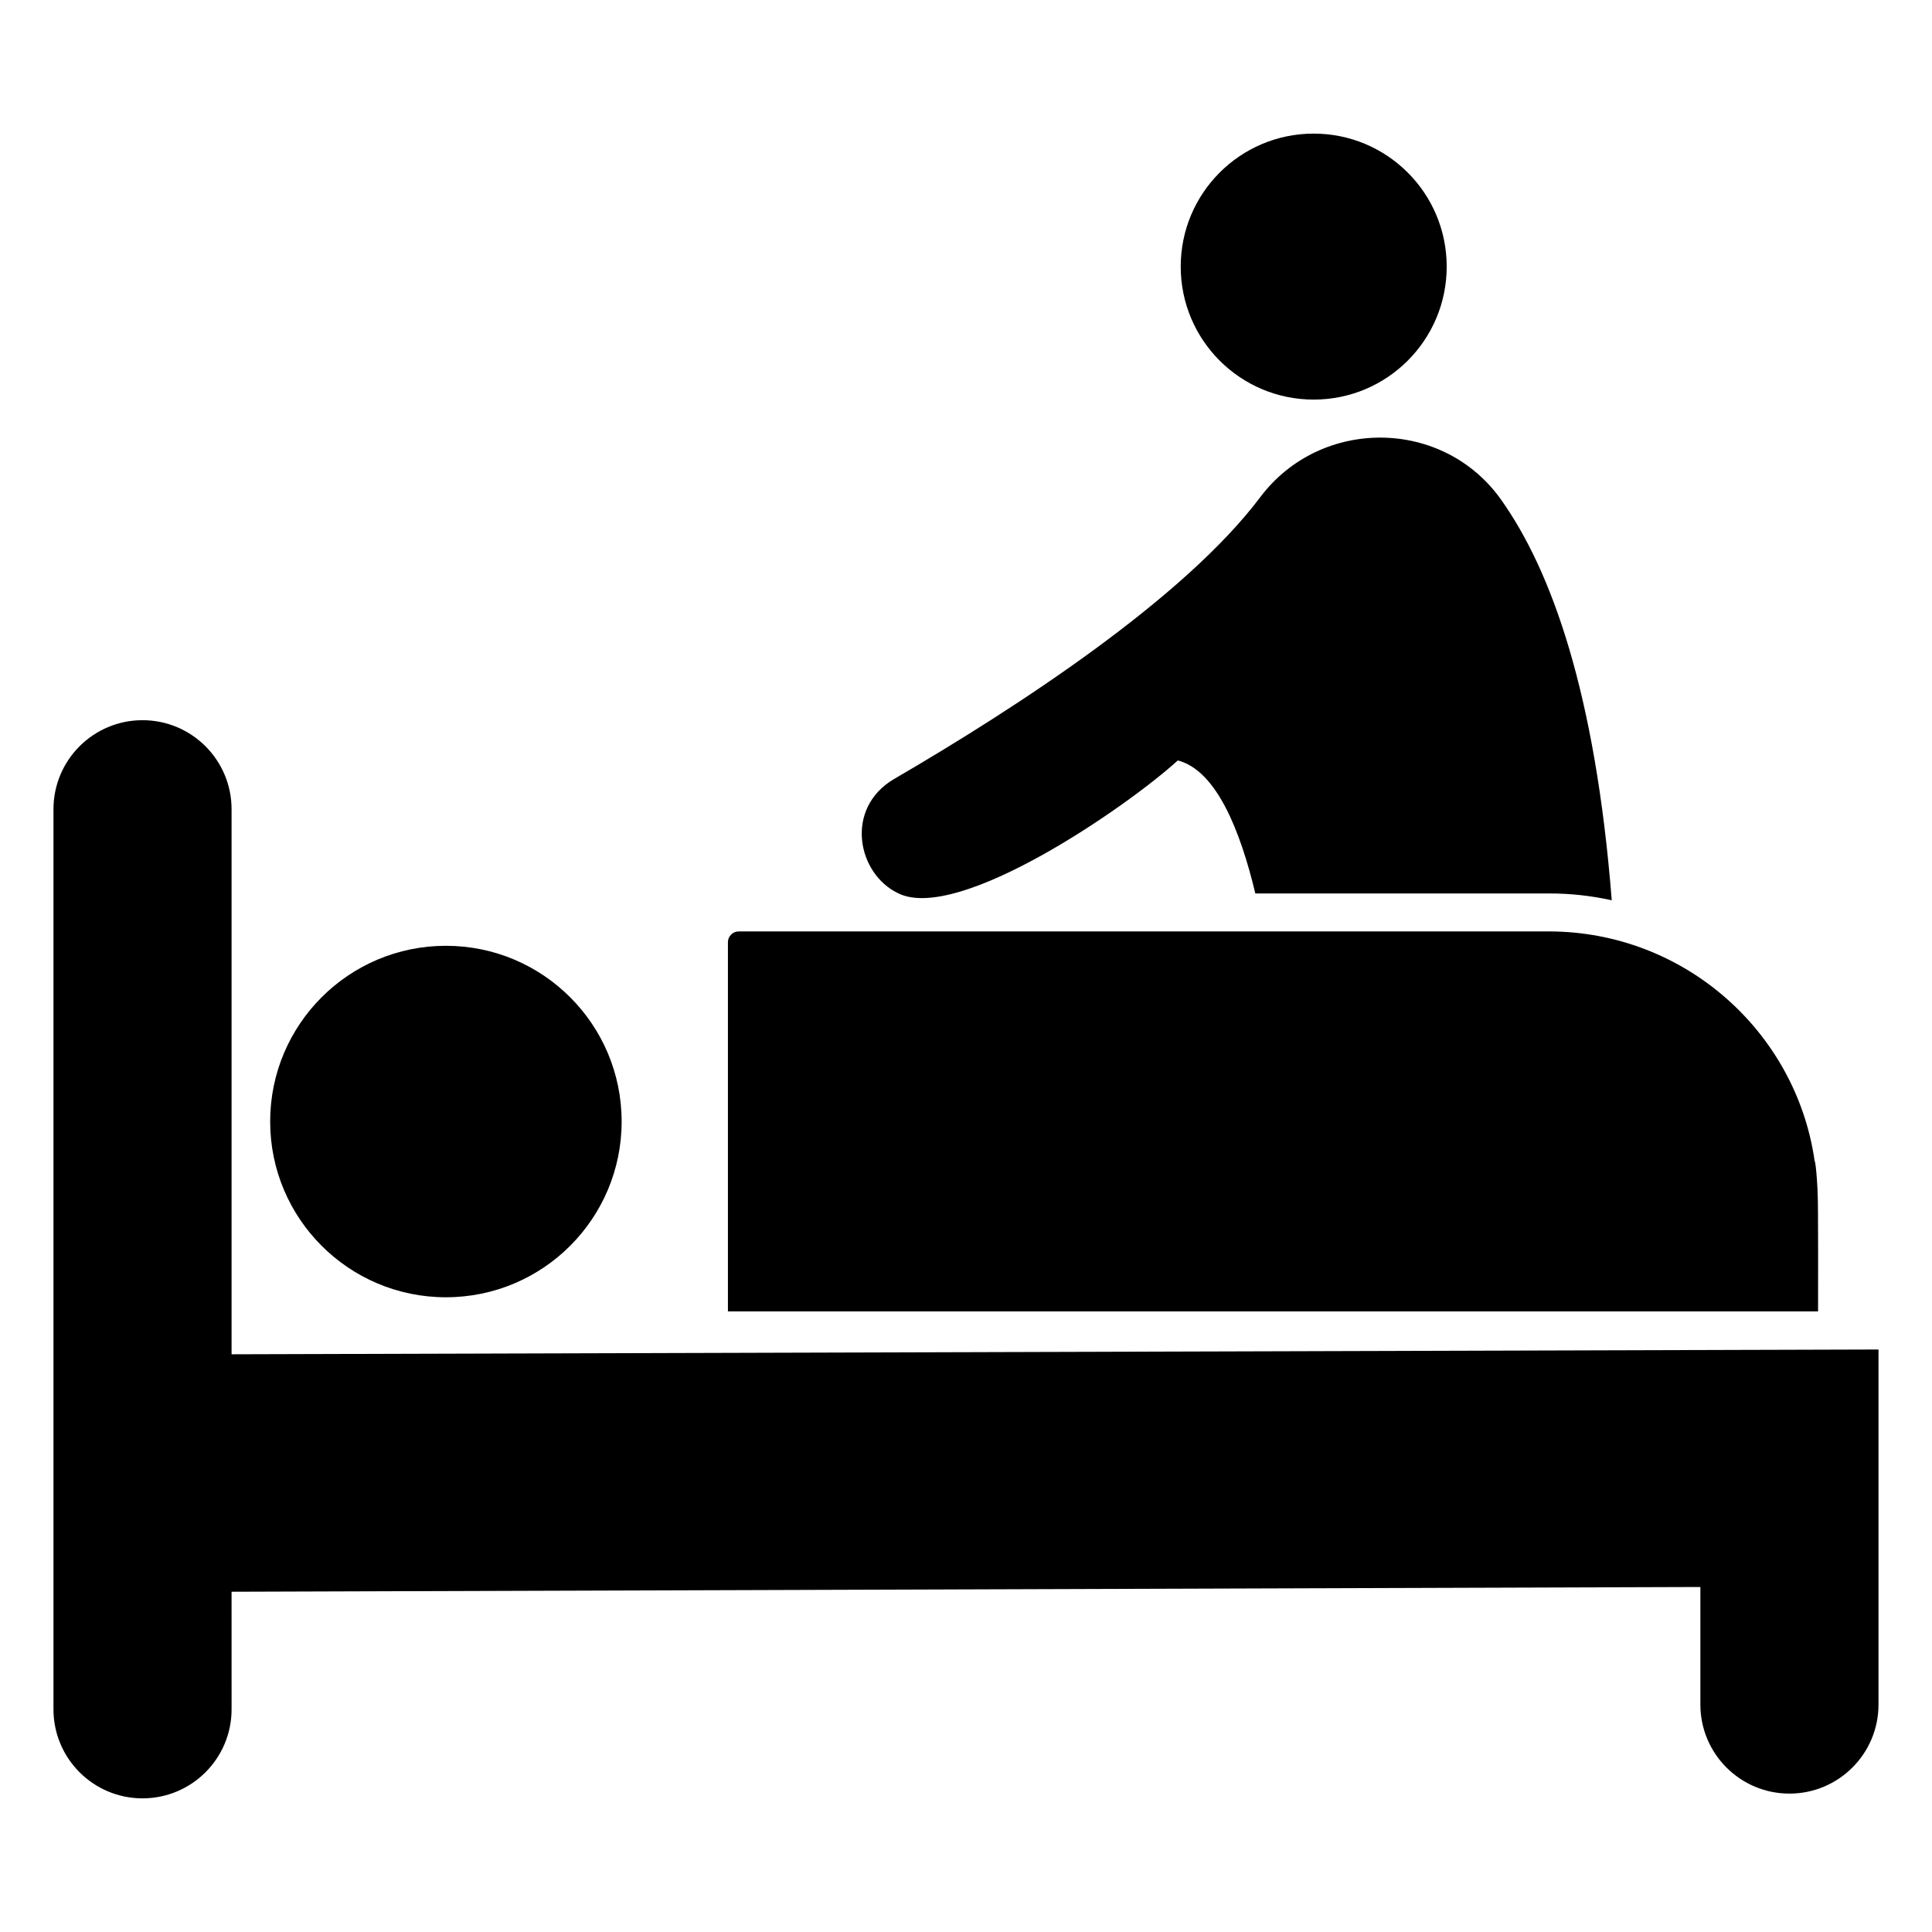
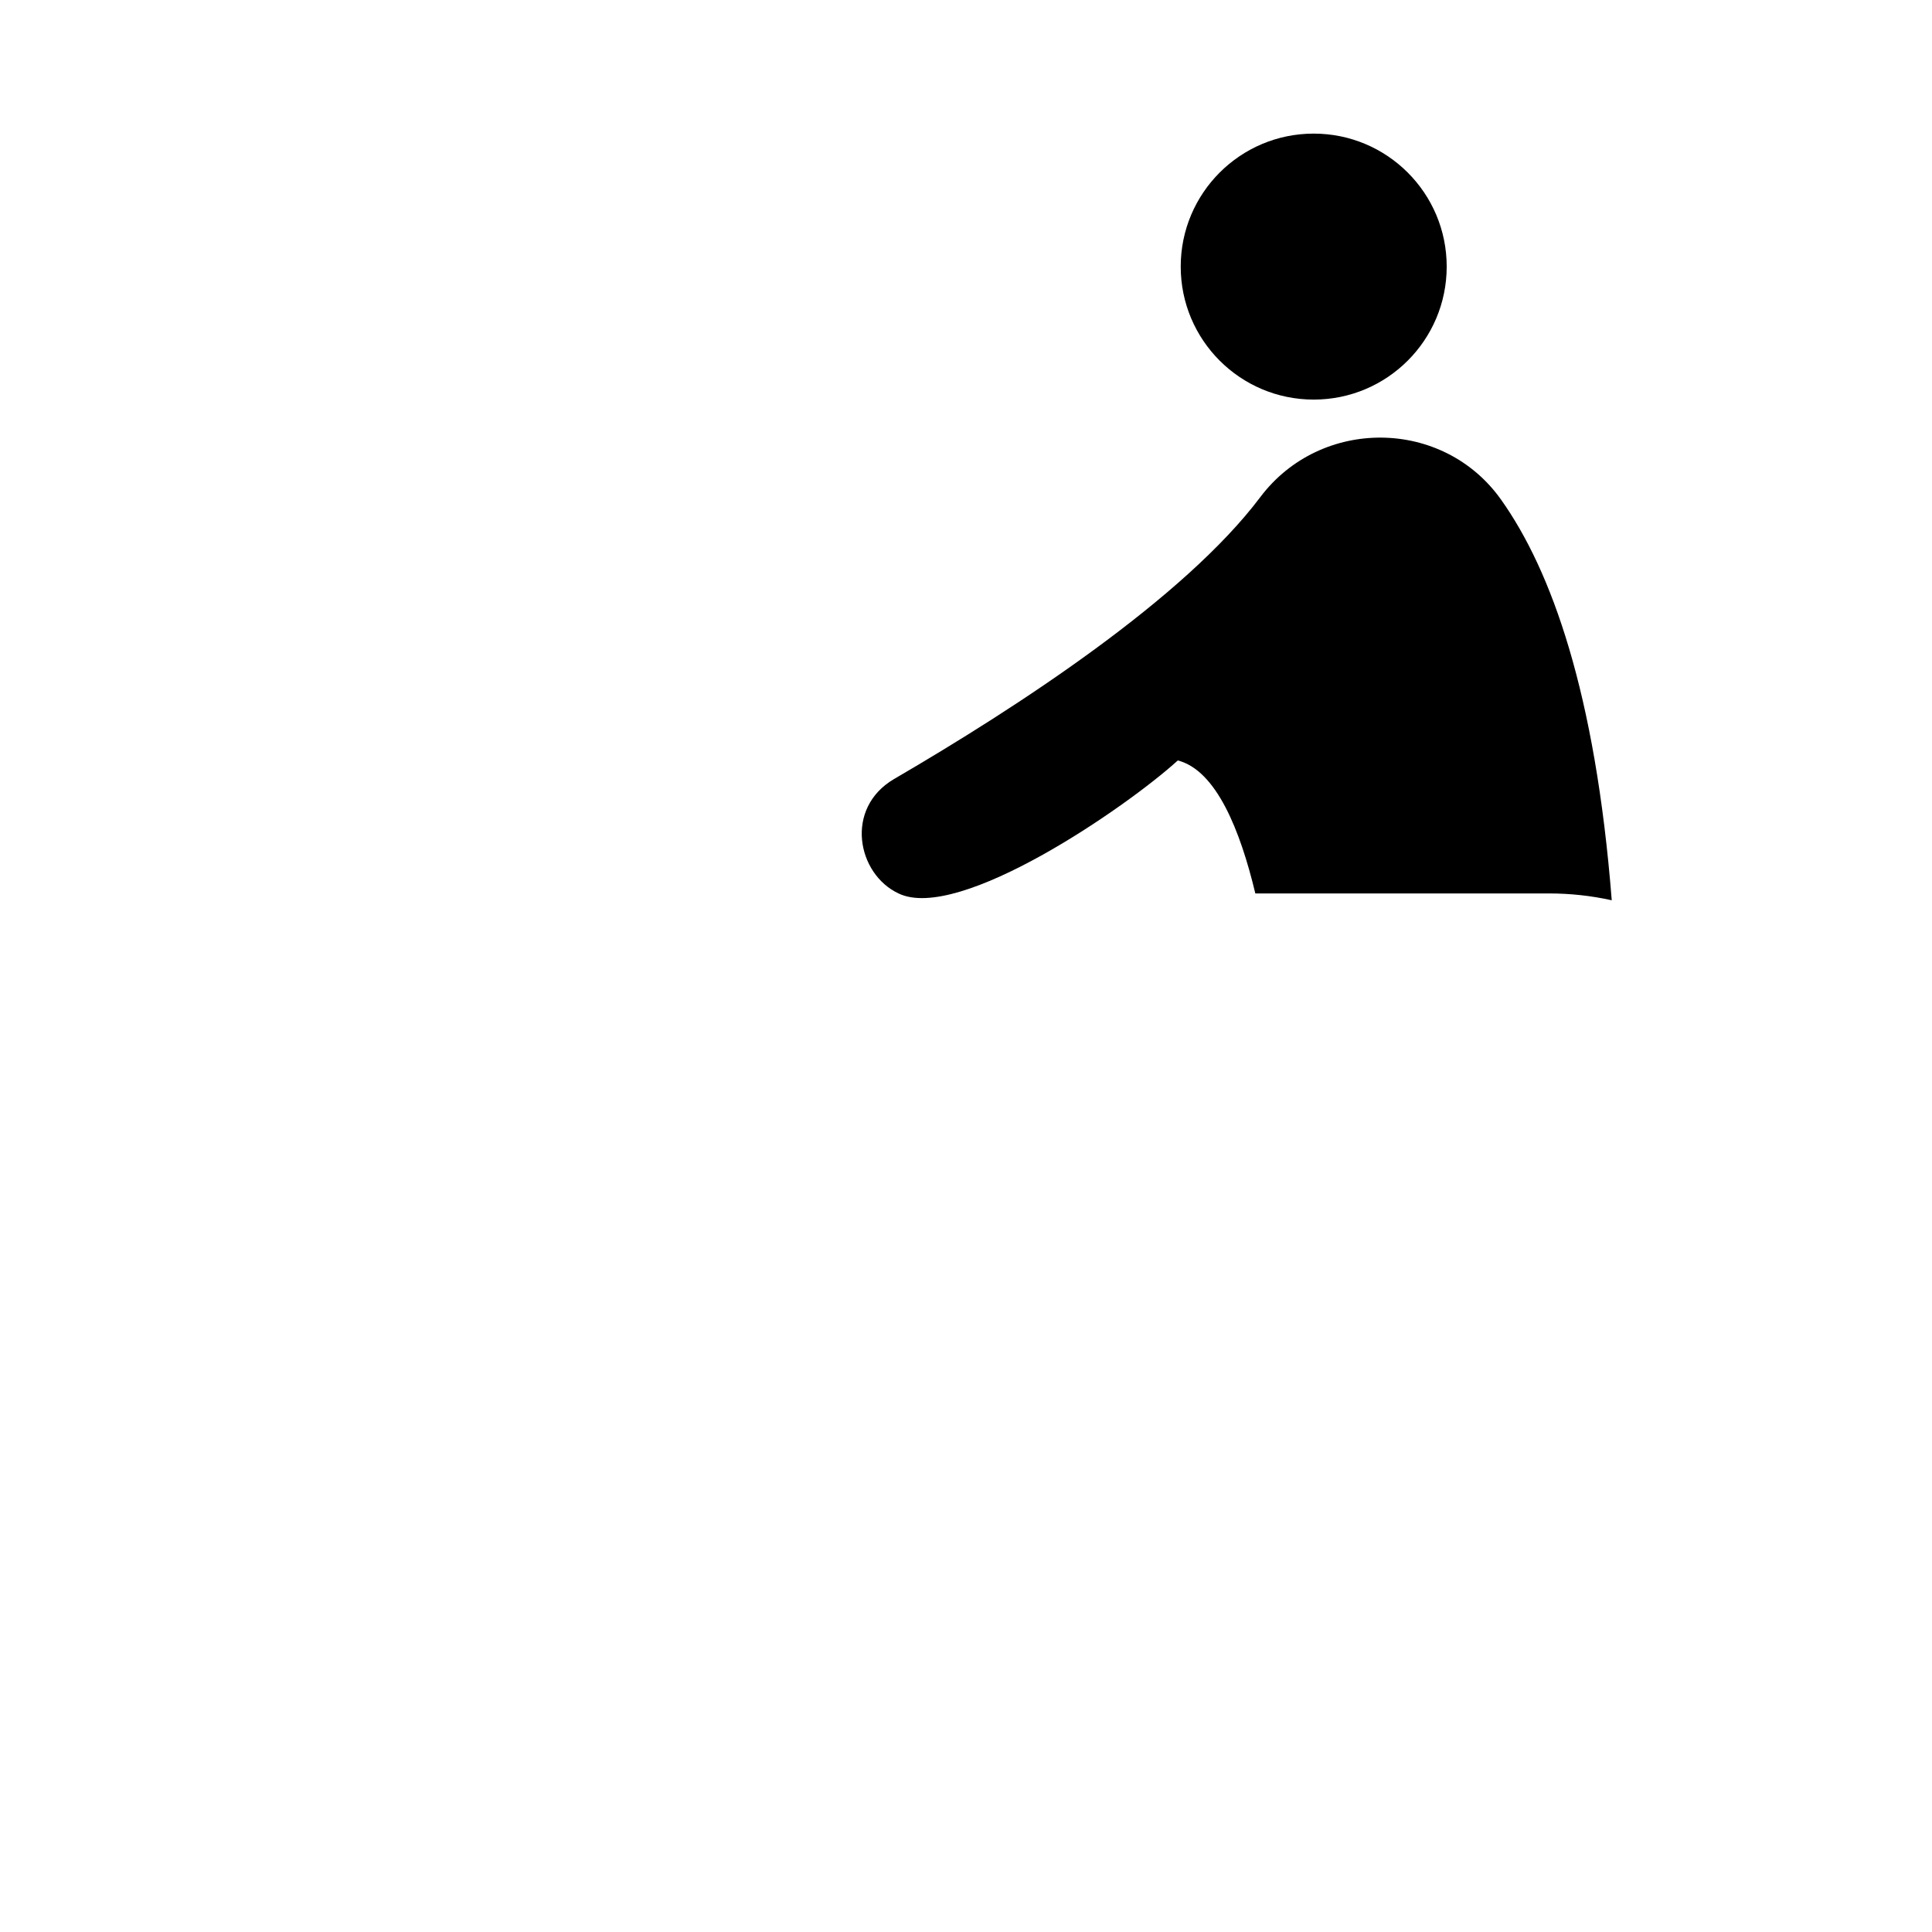
<svg xmlns="http://www.w3.org/2000/svg" fill="#000000" width="800px" height="800px" version="1.1" viewBox="144 144 512 512">
  <g>
-     <path d="m625.7 460.82c0.055-0.828-0.395-8.547-0.805-9.164-4.934-34.336-34.641-60.82-70.488-60.82h-214.68c-1.512 0-2.82 1.309-2.82 2.82v97.875h288.9c0-0.84 0.062-29.887-0.102-30.711z" />
-     <path d="m205.37 502.9v-144.44c0-13.035-10.566-23.602-23.602-23.602-13.035 0-23.598 10.566-23.598 23.602v238.52c0 13.035 10.566 23.602 23.602 23.602 13.035 0 23.602-10.566 23.602-23.602l-0.004-31.152 389.25-1.258v31.152c0 13.035 10.566 23.602 23.602 23.602 13.035 0 23.602-10.566 23.602-23.602v-94.09z" />
-     <path d="m308.74 441.22c0 25.719-20.852 46.57-46.57 46.57-25.723 0-46.574-20.852-46.574-46.57 0-25.723 20.852-46.574 46.574-46.574 25.719 0 46.57 20.852 46.57 46.574" />
    <path d="m382.12 380.77c15.922 7.723 60.242-22.723 74.012-35.242 10.168 2.617 16.516 18.426 20.543 35.242h77.738c5.738 0 11.277 0.605 16.715 1.812-4.328-55.082-16.012-87.402-29.301-106.13-15.406-21.75-47.832-21.953-63.84-0.707-20.141 26.785-64.043 55.484-97.07 74.715-13.199 7.758-9.773 25.176 1.203 30.312z" />
    <path d="m527.39 214.65c0 19.465-15.781 35.246-35.246 35.246-19.461 0-35.242-15.781-35.242-35.246 0-19.461 15.781-35.242 35.242-35.242 19.465 0 35.246 15.781 35.246 35.242" />
  </g>
</svg>